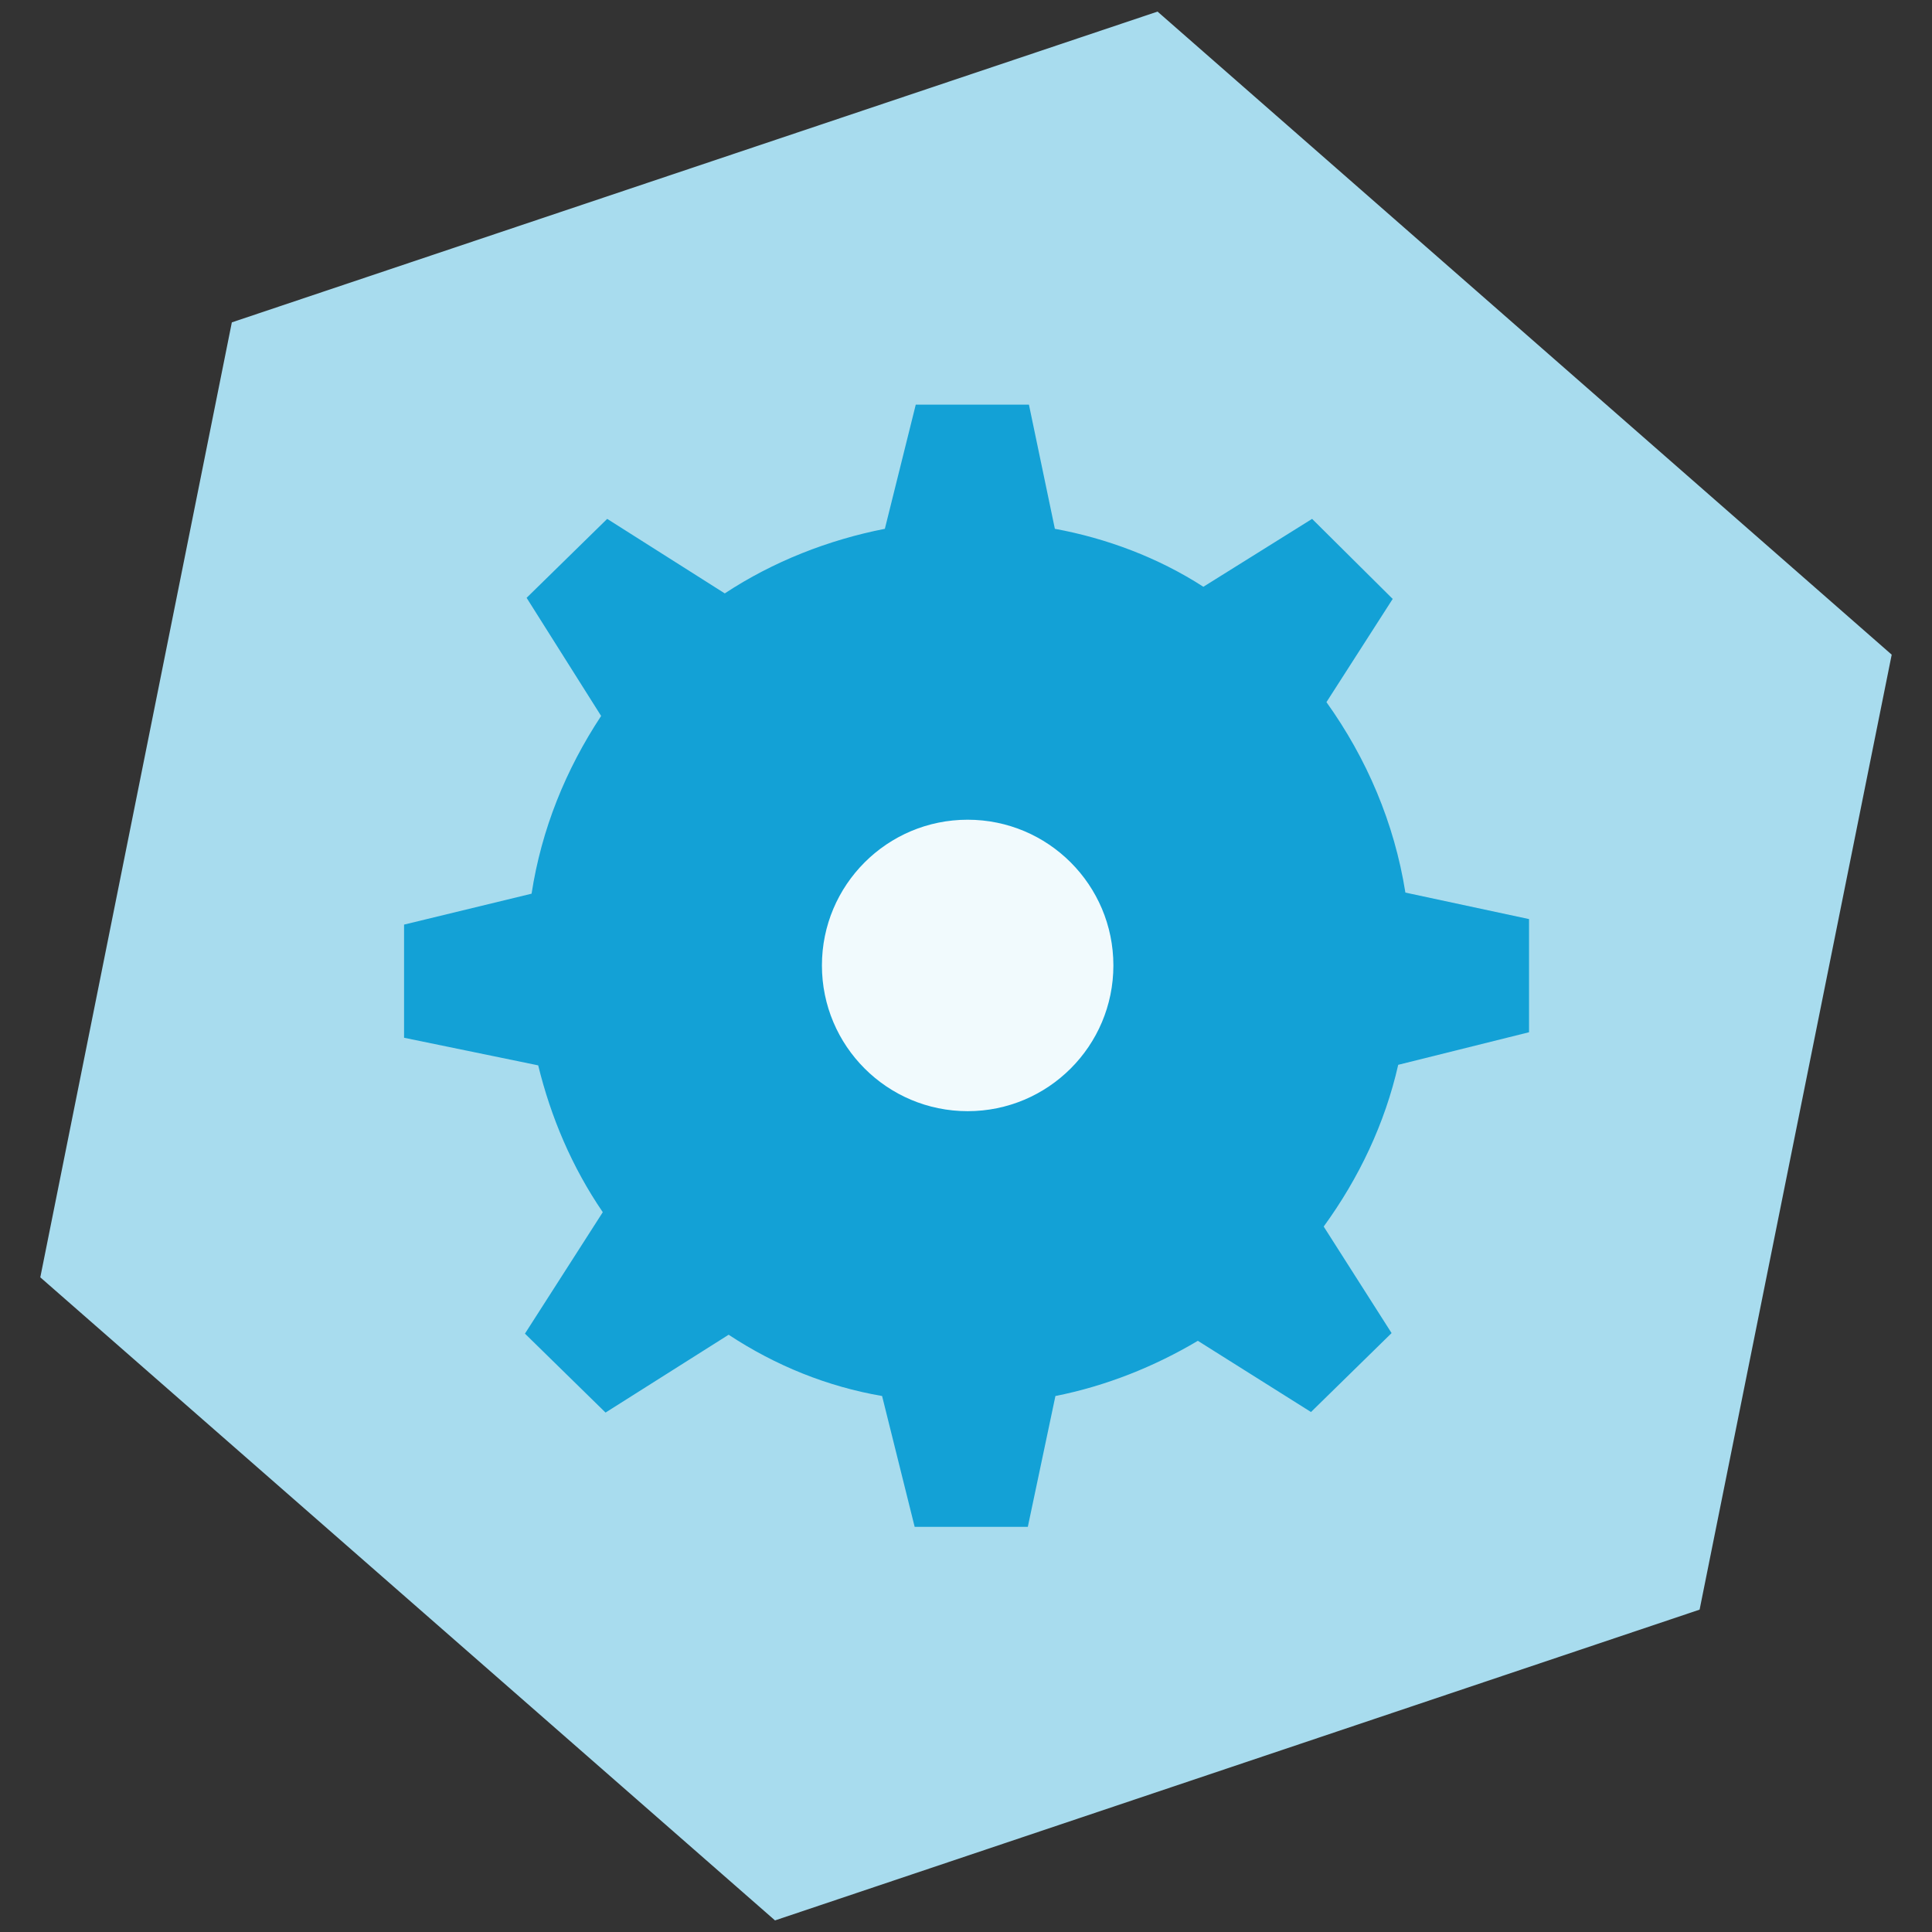
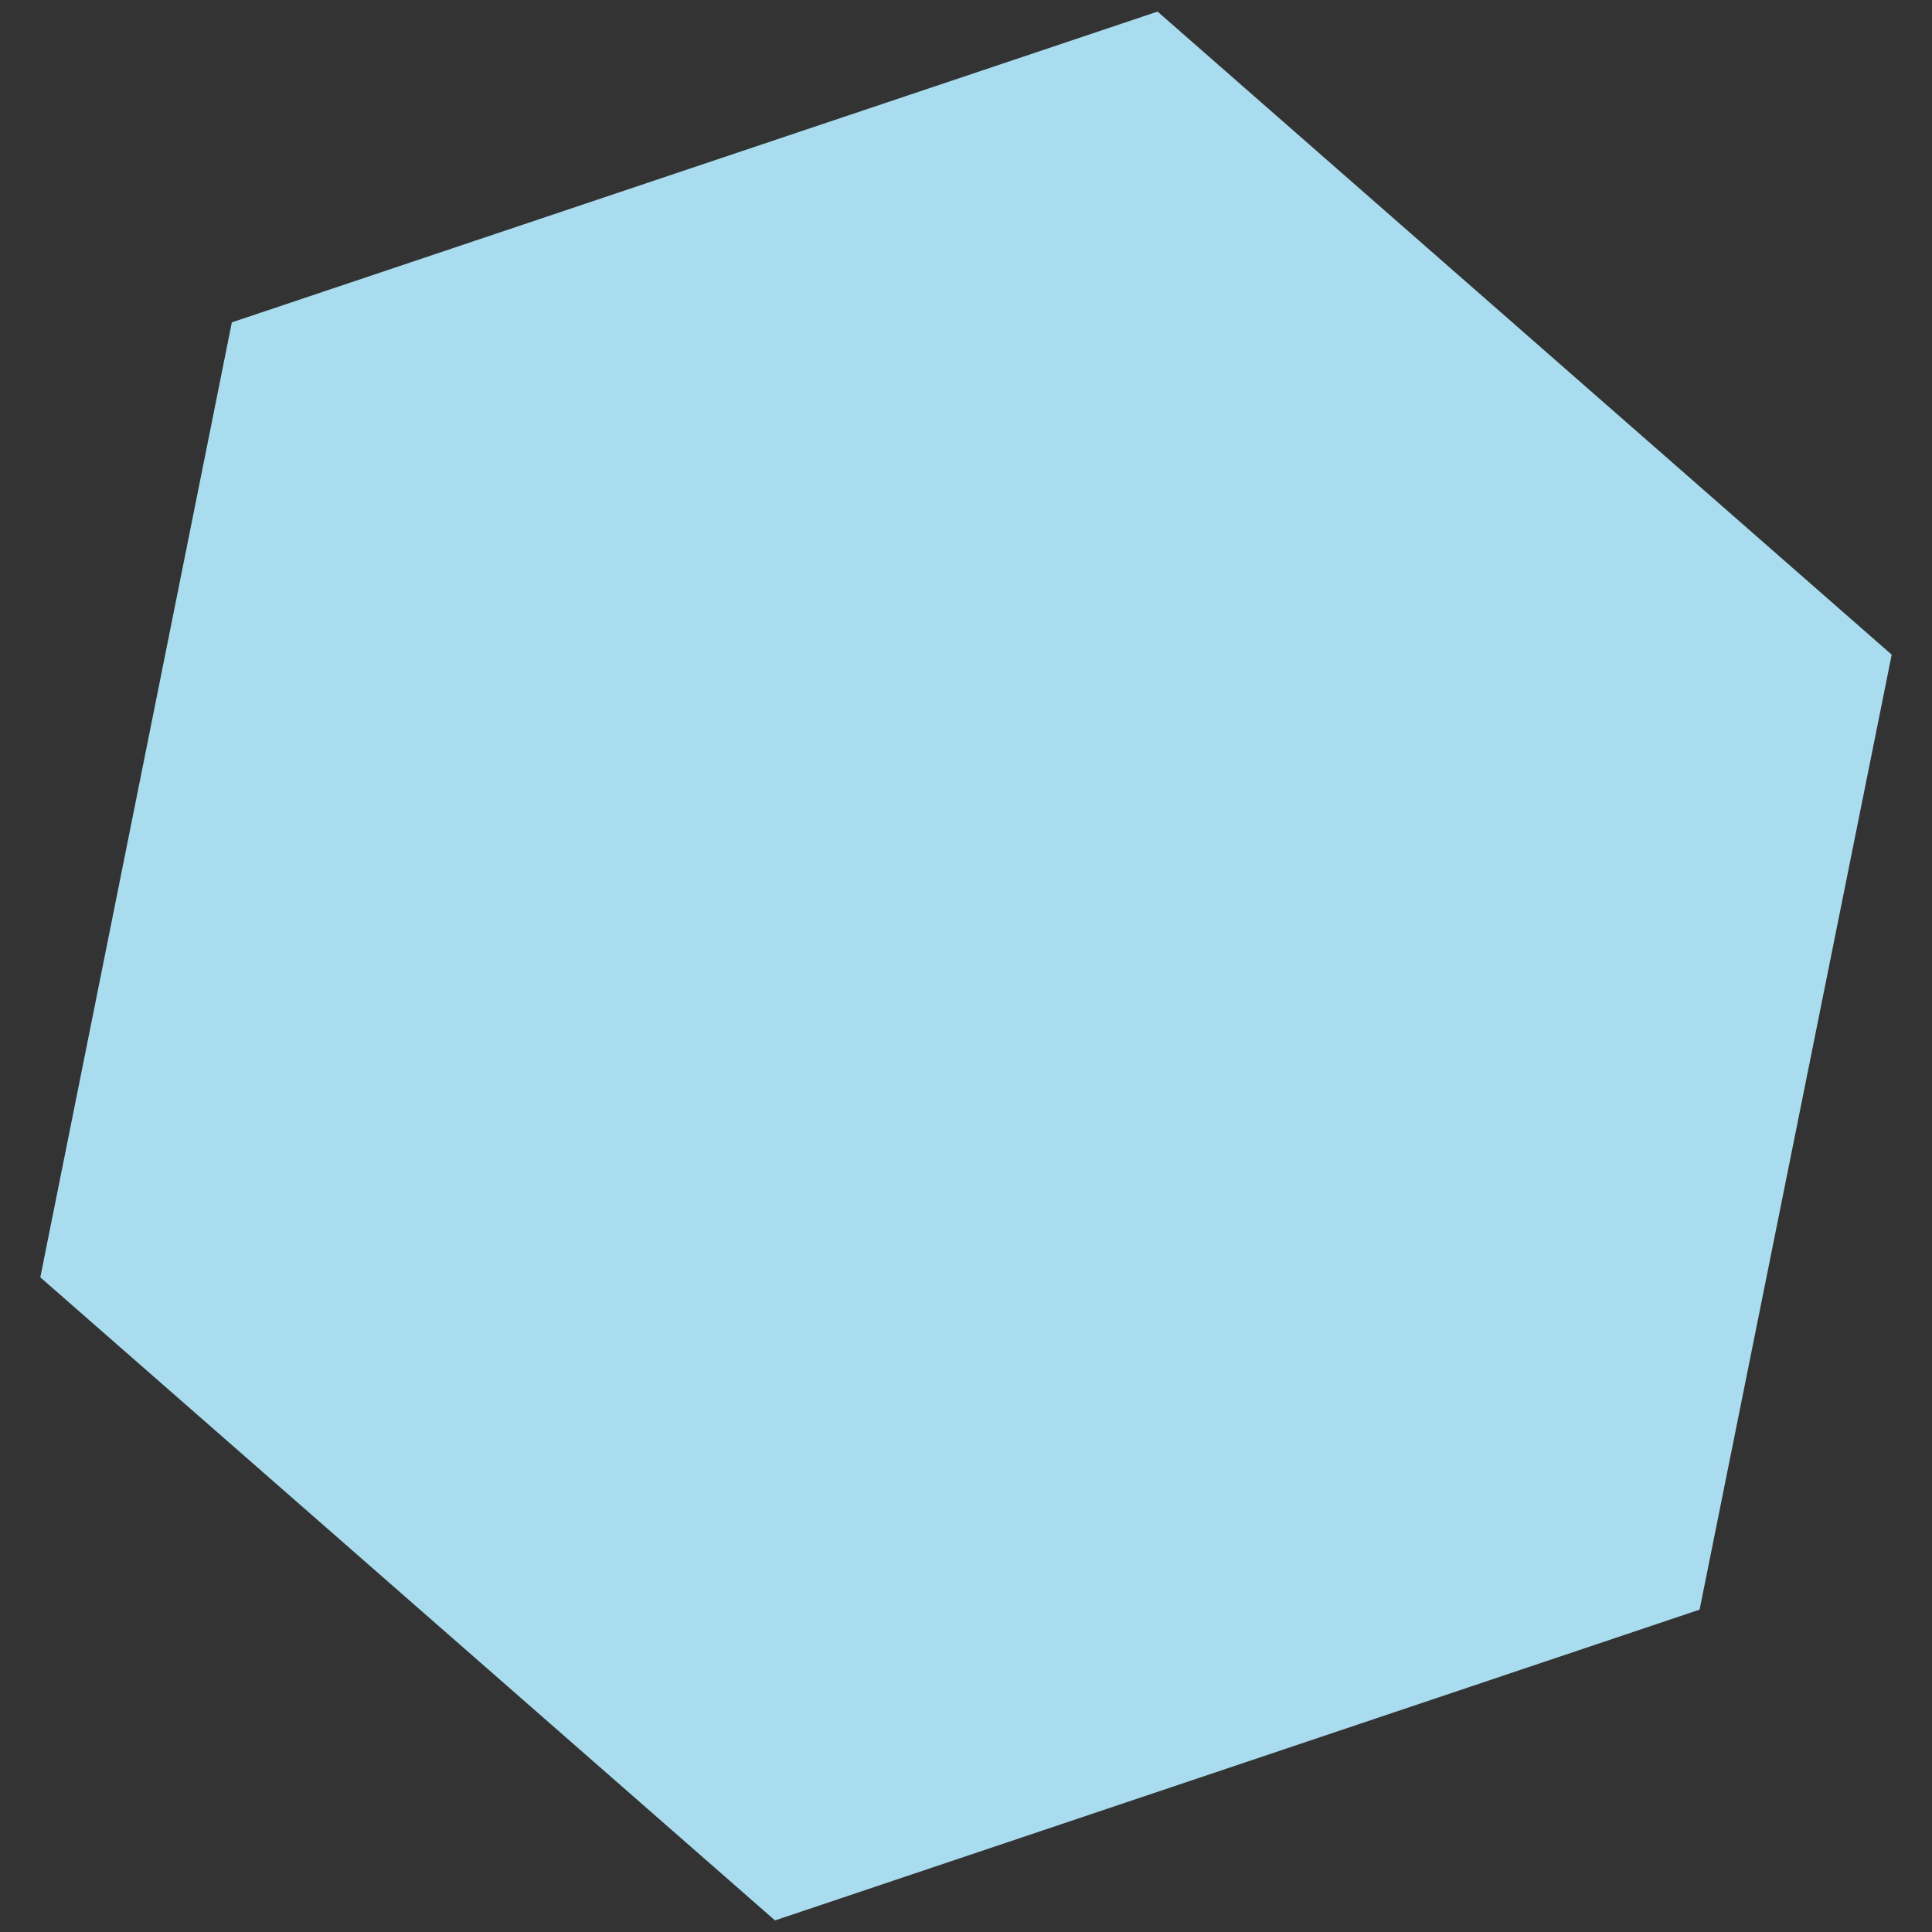
<svg xmlns="http://www.w3.org/2000/svg" version="1.1" x="0px" y="0px" width="350px" height="350px" viewBox="0 0 350 350" style="enable-background:new 0 0 350 350;" xml:space="preserve">
  <rect x="0" y="0" width="350" height="350" fill="#333333" stroke="none" />
  <style type="text/css">
	.st0{fill:#E1F3FB;}
	.st1{fill:#1E2329;}
	.st2{fill:none;stroke:#1E2329;stroke-width:2;stroke-linecap:round;stroke-miterlimit:10;}
	.st3{fill:none;stroke:#1E2329;stroke-width:2;stroke-linecap:round;stroke-miterlimit:10;stroke-dasharray:0,6.007;}
	.st4{fill:#A9DDEF;}
	.st5{fill:#E7EBEC;}
	.st6{fill:#C6CCD1;}
	.st7{fill:#DBE0E2;}
	.st8{opacity:0.1;enable-background:new    ;}
	.st9{fill:#000001;}
	.st10{fill:#6BC6E2;}
	.st11{fill:#4EAEC8;}
	.st12{fill:#59BFE5;}
	.st13{fill:#13A0D5;}
	.st14{fill:#D2DFE4;}
	.st15{fill:#E2EBEF;}
	.st16{fill:#FFFFFF;}
	.st17{fill:#AFFFD6;}
	.st18{fill:#37D282;}
	.st19{fill:none;stroke:#13A1D6;stroke-width:4.522;stroke-linecap:round;stroke-miterlimit:10;stroke-dasharray:0,13.913;}
	.st20{fill:#13A1D6;}
	.st21{fill:#CCE3EA;}
	.st22{opacity:0.1;fill:#231F20;enable-background:new    ;}
	.st23{fill:#FFD941;}
	.st24{opacity:0.16;fill:#13A1D6;enable-background:new    ;}
	.st25{fill:none;stroke:#1E2329;stroke-width:2;stroke-linecap:round;stroke-miterlimit:10;stroke-dasharray:0,6.031;}
	.st26{opacity:0.1;fill:#485A6A;enable-background:new    ;}
	.st27{fill:none;stroke:#DCE1E3;stroke-width:2.762;stroke-linecap:round;stroke-linejoin:round;}
	.st28{fill:none;stroke:#DCE1E3;stroke-width:1.561;stroke-linecap:round;stroke-linejoin:round;}
	.st29{opacity:0.1;}
	.st30{fill:#485A6A;}
	.st31{fill:#DADFE1;}
	.st32{opacity:0.12;fill:#38839E;enable-background:new    ;}
	.st33{fill:#CFD1D2;}
	.st34{fill:none;stroke:#DCE1E3;stroke-width:2.522;stroke-linecap:round;stroke-linejoin:round;}
	.st35{fill:none;stroke:#1E2329;stroke-width:2;stroke-linecap:round;stroke-miterlimit:10;stroke-dasharray:0,6;}
	.st36{fill:none;stroke:#1E2329;stroke-width:2;stroke-linecap:round;stroke-miterlimit:10;stroke-dasharray:0,5.965;}
	.st37{fill:#DCECF1;}
	.st38{opacity:0.1;fill:#38819C;enable-background:new    ;}
	.st39{fill:#93A3A4;}
	.st40{fill:url(#SVGID_00000079446809914062821350000015662877543088960392_);}
	.st41{fill:#F1FAFD;}
	.st42{fill:#DCE1E3;}
	.st43{fill:url(#SVGID_00000150094404378686346940000014632136477357710262_);}
	.st44{opacity:0.5;fill:#DCE1E3;enable-background:new    ;}
	.st45{fill:#F55858;}
	.st46{fill:#E0E0E0;}
	.st47{fill:none;}
	.st48{fill:url(#SVGID_00000170257596610050217350000005622839043973571503_);}
	.st49{fill:url(#SVGID_00000161591525197320541730000002003392449561654960_);}
	.st50{fill:#444444;}
	.st51{opacity:0.1;fill:#1E2329;}
	.st52{fill:#FCFCFC;}
	.st53{opacity:0.5;fill:#6C63FF;enable-background:new    ;}
	.st54{opacity:0.5;fill:#13A1D6;enable-background:new    ;}
	.st55{opacity:0.5;fill:#69F0AE;enable-background:new    ;}
	.st56{opacity:0.3;fill:#13A1D6;enable-background:new    ;}
	.st57{fill:url(#SVGID_00000158744426889432893050000010604521182037351318_);}
	.st58{fill:#F5F6F7;}
	.st59{fill:url(#SVGID_00000018958007931841342370000013738833562753490050_);}
	.st60{fill:url(#SVGID_00000046334187527307521160000004748321598101802148_);}
	.st61{fill:url(#SVGID_00000148636518521070098070000007616148828120201122_);}
	.st62{fill:#59C0E6;}
	.st63{fill:#F9FAFB;}
	.st64{fill:#FFE373;}
	.st65{opacity:0.5;fill:#FFE373;enable-background:new    ;}
	.st66{opacity:0.3;fill:#FFE373;enable-background:new    ;}
	.st67{opacity:0.5;}
	.st68{fill:url(#SVGID_00000123415599456061096590000010903003219334727839_);}
	.st69{opacity:0.5;fill:#F55858;enable-background:new    ;}
	.st70{opacity:0.3;fill:#F55858;enable-background:new    ;}
	.st71{fill:url(#SVGID_00000096017487457715930320000011680199944251046534_);}
	.st72{opacity:0.5;fill:#37D282;enable-background:new    ;}
	.st73{opacity:0.3;fill:#37D282;enable-background:new    ;}
	.st74{fill:url(#SVGID_00000047054117457458726920000017984337258867582126_);}
	.st75{fill:#E6ECF8;}
	.st76{fill:none;stroke:#F5F6F7;stroke-width:1.086;stroke-miterlimit:10.01;}
	.st77{opacity:0.2;fill:#F5F5F5;enable-background:new    ;}
	.st78{fill:none;stroke:#13A1D6;stroke-width:1.086;stroke-miterlimit:10.01;}
	.st79{fill:#F9E491;}
	.st80{opacity:0.38;}
	.st81{fill:#8AFFC3;}
	.st82{fill:#22764B;}
	.st83{opacity:0.24;enable-background:new    ;}
	.st84{fill:none;stroke:#13A0D5;stroke-width:4;stroke-miterlimit:10;}
	.st85{fill:#DEEEF3;}
	.st86{fill:none;stroke:#CCE3EA;stroke-width:6.219;stroke-miterlimit:10;}
	.st87{fill:#48C4D8;}
	.st88{fill:#79D2DB;}
	.st89{fill:#99DCE0;}
	.st90{fill:#2DBFE0;}
	.st91{fill:#90FFD1;}
	.st92{fill:none;stroke:#A9DDEF;stroke-width:5.189;stroke-linecap:round;stroke-linejoin:round;stroke-miterlimit:10;}
	.st93{fill:#DBA767;}
	.st94{fill:#F4E9D4;}
	.st95{fill:#D69A58;}
	.st96{fill:#EFCD90;}
	.st97{fill:#E0B477;}
	.st98{fill:#00CD87;}
	.st99{fill:#00C080;}
	.st100{fill:#020202;}
	.st101{fill:#D4EFFC;}
	.st102{fill:url(#SVGID_00000163060053579268566150000016820205238662639525_);}
	.st103{fill:url(#SVGID_00000031917959176823754450000003826555435753741492_);}
	.st104{fill:url(#SVGID_00000173156078964047193230000010724551892404148921_);}
	.st105{enable-background:new    ;}
	.st106{fill:none;stroke:#485A6A;stroke-width:6.527;stroke-miterlimit:10;}
	.st107{fill:#43C7EF;}
	.st108{fill-rule:evenodd;clip-rule:evenodd;fill:#13A1D6;}
	.st109{fill-rule:evenodd;clip-rule:evenodd;fill:#F9E491;}
	.st110{fill-rule:evenodd;clip-rule:evenodd;fill:#E1F3FB;}
	
		.st111{opacity:0.2;clip-path:url(#SVGID_00000137835937147182185590000017587234690264651919_);fill-rule:evenodd;clip-rule:evenodd;fill:#FFFFFF;enable-background:new    ;}
	.st112{fill-rule:evenodd;clip-rule:evenodd;fill:#FFFFFF;}
	.st113{opacity:0.2;fill:#FFFFFF;enable-background:new    ;}
	.st114{clip-path:url(#Path_24749_00000097476893137615587660000015427614400187516345_);}
	.st115{opacity:0.38;clip-path:url(#Path_24749_00000097476893137615587660000015427614400187516345_);}
	.st116{fill-rule:evenodd;clip-rule:evenodd;fill:#F1FAFD;}
	.st117{fill-rule:evenodd;clip-rule:evenodd;fill:#DCE1E3;}
	.st118{fill:url(#SVGID_00000043444352141517565830000013901243350205075637_);}
	.st119{fill:none;stroke:#DCE1E3;stroke-width:0.681;}
	.st120{opacity:0.5;fill:#485A6A;enable-background:new    ;}
	.st121{opacity:0.85;fill:#485A6A;enable-background:new    ;}
	.st122{fill:none;stroke:#DADEE1;stroke-width:0.681;}
	.st123{opacity:0.34;}
	.st124{opacity:0.1;fill:#1E2329;enable-background:new    ;}
	.st125{clip-path:url(#SVGID_00000026850385443758011310000001054462206164655246_);}
	.st126{clip-path:url(#SVGID_00000137114062616422534120000013715813497457146004_);}
	.st127{clip-path:url(#SVGID_00000016770544052931126150000006517728343477294003_);}
	.st128{fill:#FFC847;}
	.st129{fill:url(#SVGID_00000170969823381019828120000006910188182268694438_);}
	.st130{fill:none;stroke:#DCE1E3;stroke-width:0.678;}
	.st131{fill:none;stroke:#DADEE1;stroke-width:0.678;}
	.st132{fill:url(#SVGID_00000162315510479522331660000010826669577653331336_);}
	.st133{fill:url(#SVGID_00000132771025434309587080000009561944364971972021_);}
	.st134{fill:url(#SVGID_00000151502083963282666670000006697231003060610488_);}
	.st135{opacity:0.8;}
	.st136{fill:url(#SVGID_00000031901035028635726960000008377914745156656056_);}
	.st137{fill:none;stroke:#DCE1E3;stroke-width:0.631;}
	.st138{opacity:0.15;fill:none;stroke:#485A6A;stroke-width:0.631;enable-background:new    ;}
	.st139{fill:#BFC5CB;}
	.st140{opacity:0.35;fill:#485A6A;enable-background:new    ;}
	.st141{opacity:0.35;clip-path:url(#SVGID_00000173163018981610076600000017286385170389582727_);}
	.st142{opacity:0.6;fill:#DCE1E3;enable-background:new    ;}
	.st143{fill:none;stroke:#DADEE1;stroke-width:0.631;}
	.st144{fill:none;stroke:#13A1D6;stroke-width:0.609;stroke-linecap:round;stroke-linejoin:round;}
	.st145{fill:none;stroke:#13A1D6;stroke-width:0.609;}
	.st146{fill:#E3E7EB;}
	.st147{fill:#8F9CA5;}
	.st148{fill:#54636E;}
	.st149{fill:#BAC5CC;}
	.st150{fill:#EEF0F2;}
	.st151{fill:#B1BAC1;}
	.st152{fill:#BBC4CB;}
	.st153{fill:#3B4954;}
	.st154{fill:#A4B0B8;}
	.st155{fill:#A6B1B8;}
	.st156{fill:#AAB6BE;}
	.st157{fill:#7C8992;}
	.st158{fill:#E8E8E8;}
	.st159{fill:#BCC3CB;}
	.st160{fill:#F6F7F8;}
	.st161{fill:#687782;}
	.st162{fill:#CED5DB;}
	.st163{fill:#B1BEC7;}
	.st164{fill:#798A97;}
	.st165{fill:#919FAA;}
	.st166{fill:#D4DCE2;}
	.st167{fill:#EAECEE;}
	.st168{fill:#BCC3C8;}
	.st169{clip-path:url(#SVGID_00000076569529951618846350000014177565128879383735_);}
	.st170{fill:#B7BFC4;}
	.st171{clip-path:url(#SVGID_00000028296371325749174440000008434403899524899755_);}
	.st172{fill:#C9D2D8;}
	.st173{fill:#A6B4BE;}
	.st174{fill:#141414;}
	.st175{fill:url(#SVGID_00000050621048260100978480000004805897540583404206_);}
	.st176{fill:url(#SVGID_00000036242210550590547090000009638956417452271536_);}
	.st177{fill:url(#SVGID_00000133502587642089890980000014059696184368564125_);}
	.st178{clip-path:url(#SVGID_00000180357706446089604350000016299351160829777044_);}
	.st179{fill:none;stroke:#DCE1E3;stroke-width:4.933;stroke-linecap:round;stroke-linejoin:round;}
	.st180{fill:#FEFFFF;}
	.st181{opacity:0.16;enable-background:new    ;}
	.st182{fill:#12A2D8;}
	.st183{fill:#B6E0F0;}
	.st184{clip-path:url(#SVGID_00000097483730678680900350000016504733558793897891_);}
	.st185{clip-path:url(#SVGID_00000153666530795489076780000003927589794334455206_);}
	.st186{opacity:0.1;fill:#13A1D6;}
	.st187{fill:url(#SVGID_00000025421254953531265800000008615254342370260643_);}
	.st188{fill:url(#SVGID_00000163038170463828716380000003229894430761343123_);}
	.st189{fill:url(#SVGID_00000105413230637917136850000008401761155215833273_);}
	.st190{fill:url(#SVGID_00000045593048307349480620000006374411141516184226_);}
	.st191{fill:url(#SVGID_00000119835124215227848000000011839775325741350069_);}
	.st192{fill:none;stroke:#13A1D6;stroke-width:15.161;stroke-linecap:round;stroke-miterlimit:10;stroke-dasharray:0,45.481;}
	.st193{clip-path:url(#SVGID_00000151518829176827080700000003662397452041973140_);}
	.st194{clip-path:url(#SVGID_00000003818266339368787720000004456310956446969012_);}
	
		.st195{opacity:0.2;clip-path:url(#SVGID_00000009551983553307690240000002749916207904272278_);fill-rule:evenodd;clip-rule:evenodd;fill:#FFFFFF;enable-background:new    ;}
	.st196{fill-rule:evenodd;clip-rule:evenodd;fill:#C7CDD2;}
	.st197{clip-path:url(#SVGID_00000002382265230371287750000001384736243017000598_);}
	.st198{clip-path:url(#SVGID_00000106829036164689863620000009394718376760433578_);}
	.st199{fill:#C7CDD2;}
	.st200{fill:url(#SVGID_00000026879094949519739500000011863378830634143135_);}
	.st201{fill:none;stroke:#485A6A;stroke-width:5.144;stroke-miterlimit:10;}
	.st202{fill:none;stroke:#C7CDD2;stroke-width:2.572;stroke-miterlimit:10;}
	.st203{fill:url(#SVGID_00000113317061048374065020000014475471816609495970_);}
	.st204{fill:url(#SVGID_00000147904938888934954190000001740240080725496467_);}
	.st205{fill:url(#SVGID_00000109006877135620989290000014475713731392749444_);}
	.st206{fill:url(#SVGID_00000083086387501674088630000001095743358196653232_);}
	.st207{fill:url(#SVGID_00000000205236044252938470000013555876223481014687_);}
	.st208{fill:url(#SVGID_00000052811468672342655180000004481265582018020527_);}
	.st209{fill:url(#SVGID_00000134222671705172330950000017651577267195157674_);}
	.st210{clip-path:url(#SVGID_00000160158914319672584420000006917428870690068415_);}
	.st211{clip-path:url(#Path_24749_00000087386019322399052810000016038301835164247176_);}
	.st212{fill:url(#SVGID_00000094603654400081144510000008295288596148236479_);}
	.st213{fill:none;stroke:#DCE1E3;stroke-width:0.388;}
	.st214{opacity:0.15;fill:none;stroke:#485A6A;stroke-width:0.388;enable-background:new    ;}
	.st215{opacity:0.35;clip-path:url(#SVGID_00000096036189280386704620000006858522129642234760_);}
	.st216{fill:none;stroke:#DADEE1;stroke-width:0.388;}
	.st217{fill:none;stroke:#13A1D6;stroke-width:0.374;stroke-linecap:round;stroke-linejoin:round;}
	.st218{fill:none;stroke:#13A1D6;stroke-width:0.374;}
	.st219{clip-path:url(#SVGID_00000040566785738125842760000018093501355125950894_);}
	.st220{clip-path:url(#SVGID_00000128459294970808902510000006034976696926698164_);}
	.st221{fill:url(#SVGID_00000134931230530026451300000007407177792777380526_);}
	.st222{fill:url(#SVGID_00000119089356862144588430000001088725593276111029_);}
	.st223{fill:url(#SVGID_00000092429093038634597260000014087300892860774556_);}
	.st224{fill:#ECF8FD;}
	.st225{fill:#F1FAFD;enable-background:new    ;}
	.st226{fill:#1594BB;}
	.st227{fill:#C6CCD1;stroke:#C6CCD1;stroke-width:1.043;stroke-linecap:round;stroke-linejoin:round;}
	.st228{fill:#F0F9FC;}
	.st229{fill:#CBE2E9;}
	.st230{fill:none;stroke:#13A1D6;stroke-width:2.988;stroke-linecap:round;}
	.st231{opacity:0.46;}
	.st232{fill:#0F8DBD;}
	.st233{fill:#9D9D9C;}
	.st234{fill:#A8DCEE;}
	.st235{fill:none;stroke:#13A1D6;stroke-width:1.944;stroke-linecap:round;}
	.st236{fill:none;stroke:#FFD941;stroke-width:1.944;stroke-linecap:round;}
	.st237{fill:none;stroke:#13A1D6;stroke-width:1.49;stroke-linecap:round;}
	.st238{fill:none;stroke:#ECF8FD;stroke-width:3.645;stroke-miterlimit:10;}
	.st239{fill:none;stroke:#ECF8FD;stroke-width:3.471;stroke-miterlimit:10;}
	.st240{fill:none;stroke:#ECF8FD;stroke-width:4;stroke-miterlimit:10;}
	.st241{fill:#13A1D6;stroke:#A8DCEE;stroke-width:2.836;stroke-miterlimit:10;}
	.st242{fill:#13A1D6;stroke:#A8DCEE;stroke-width:3.41;stroke-miterlimit:10;}
	.st243{fill:none;stroke:#ECF8FD;stroke-width:5;stroke-miterlimit:10;}
	.st244{fill:none;stroke:#13A1D6;stroke-width:2.352;stroke-linecap:round;}
	.st245{opacity:0.47;}
	.st246{fill:none;stroke:#13A1D6;stroke-width:2.068;stroke-miterlimit:10;}
	.st247{fill:none;stroke:#13A1D6;stroke-width:3.291;stroke-linecap:round;}
	.st248{fill:none;stroke:#13A1D6;stroke-width:5;stroke-miterlimit:10;}
	.st249{fill:#13A1D6;stroke:#13A1D6;stroke-width:5;stroke-miterlimit:10;}
	.st250{fill:none;stroke:#13A1D6;stroke-width:4;stroke-miterlimit:10;}
	.st251{fill:none;stroke:#13A1D6;stroke-width:4.247;stroke-miterlimit:10;}
	.st252{fill:#13A1D6;stroke:#13A1D6;stroke-width:4.247;stroke-miterlimit:10;}
	.st253{fill:none;stroke:#13A1D6;stroke-width:3.167;stroke-miterlimit:10;}
	.st254{clip-path:url(#SVGID_00000101812018959319479150000015628157207138400181_);}
	.st255{fill:none;stroke:#FFFFFF;stroke-width:4.247;stroke-miterlimit:10;}
	.st256{fill:none;stroke:#FFFFFF;stroke-width:4.247;stroke-linejoin:round;stroke-miterlimit:10;}
	.st257{clip-path:url(#SVGID_00000096059813410583296830000006452978314891434901_);}
	.st258{fill:#13A1D6;stroke:#13A1D6;stroke-width:9.007;stroke-miterlimit:10;}
	.st259{fill:none;stroke:#FFFFFF;stroke-width:9.007;stroke-miterlimit:10;}
	.st260{fill:none;stroke:#FFFFFF;stroke-width:9.007;stroke-linejoin:round;stroke-miterlimit:10;}
	.st261{fill:#13A1D6;stroke:#13A1D6;stroke-width:6.53;stroke-miterlimit:10;}
	.st262{clip-path:url(#SVGID_00000154416554599860962710000003847014719719563686_);}
	.st263{fill:none;stroke:#FFFFFF;stroke-width:2.365;stroke-miterlimit:10;}
	.st264{fill:none;stroke:#FFFFFF;stroke-width:2.365;stroke-linejoin:round;stroke-miterlimit:10;}
	.st265{fill:#13A1D6;stroke:#13A1D6;stroke-width:9.593;stroke-miterlimit:10;}
	.st266{clip-path:url(#SVGID_00000114073099730742782660000012682730173018757806_);}
	.st267{fill:none;stroke:#FFFFFF;stroke-width:3.474;stroke-miterlimit:10;}
	.st268{fill:none;stroke:#FFFFFF;stroke-width:3.474;stroke-linejoin:round;stroke-miterlimit:10;}
	.st269{fill:#13A1D6;stroke:#13A1D6;stroke-width:7.777;stroke-miterlimit:10;}
	.st270{clip-path:url(#SVGID_00000166662204143324875610000005524172978414140551_);}
	.st271{fill:none;stroke:#FFFFFF;stroke-width:2.688;stroke-miterlimit:10;}
	.st272{fill:none;stroke:#FFFFFF;stroke-width:2.688;stroke-linejoin:round;stroke-miterlimit:10;}
	.st273{clip-path:url(#SVGID_00000026864887097288455310000014261623827563165104_);}
	.st274{fill:none;stroke:#FFFFFF;stroke-width:5.523;stroke-miterlimit:10;}
	.st275{fill:none;stroke:#FFFFFF;stroke-width:5.523;stroke-linejoin:round;stroke-miterlimit:10;}
	.st276{fill:#EEF8FB;}
	.st277{fill:none;stroke:#13A1D6;stroke-width:1.834;stroke-linecap:round;}
	.st278{clip-path:url(#SVGID_00000034804058914440947660000005056434637071540407_);}
	.st279{fill:none;stroke:#FFFFFF;stroke-width:3.078;stroke-miterlimit:10;}
	.st280{fill:none;stroke:#FFFFFF;stroke-width:3.078;stroke-linejoin:round;stroke-miterlimit:10;}
	.st281{fill:none;stroke:#ECF8FD;stroke-width:6.75;stroke-miterlimit:10;}
	.st282{display:none;}
	.st283{display:inline;fill:#1E2329;}
	.st284{display:inline;fill:#AD00F4;}
	.st285{display:inline;fill:#13A1D6;}
	.st286{display:inline;}
	.st287{fill:#FF7BAC;}
</style>
  <g id="Layer_1">
    <g>
      <path id="hexa_00000108997800167691109130000013219762502391746989_" class="st234" d="M42,58.4L209.7,2.1l133,116.5l-34.8,173    l-167.5,56.3L7.3,231.4L42,58.4z" />
      <g>
-         <path class="st20" d="M254.6,161.7c-2-12.6-7-24.3-14.3-34.5l12-18.7L237.7,94L218,106.3c-8.2-5.3-17.6-8.8-26.9-10.5l-4.7-22.5     h-20.5l-5.6,22.5c-10.2,2-20.2,5.9-29,11.7L110,94l-14.6,14.3l13.5,21.4c-6.4,9.7-10.8,20.5-12.6,32.2l-23.1,5.6V188l24.3,5     c2.3,9.4,6.1,18.4,11.7,26.6l-14.1,22l14.6,14.3l22.3-14.1c8.5,5.6,17.9,9.4,27.8,11.1l5.9,23.7h20.5l5-23.7     c9.1-1.8,17.9-5.3,25.8-10l20.5,12.9l14.6-14.3l-12.3-19.3c6.4-8.8,11.1-18.7,13.5-29.3l23.7-5.9v-20.5L254.6,161.7z" />
-         <circle class="st41" cx="175.3" cy="174.9" r="26.4" />
-       </g>
+         </g>
    </g>
  </g>
  <g id="Layer_2" class="st282">
</g>
  <g id="blue_rec" class="st282">
</g>
  <g id="Layer_4" class="st282">
</g>
  <g id="guides">
</g>
</svg>